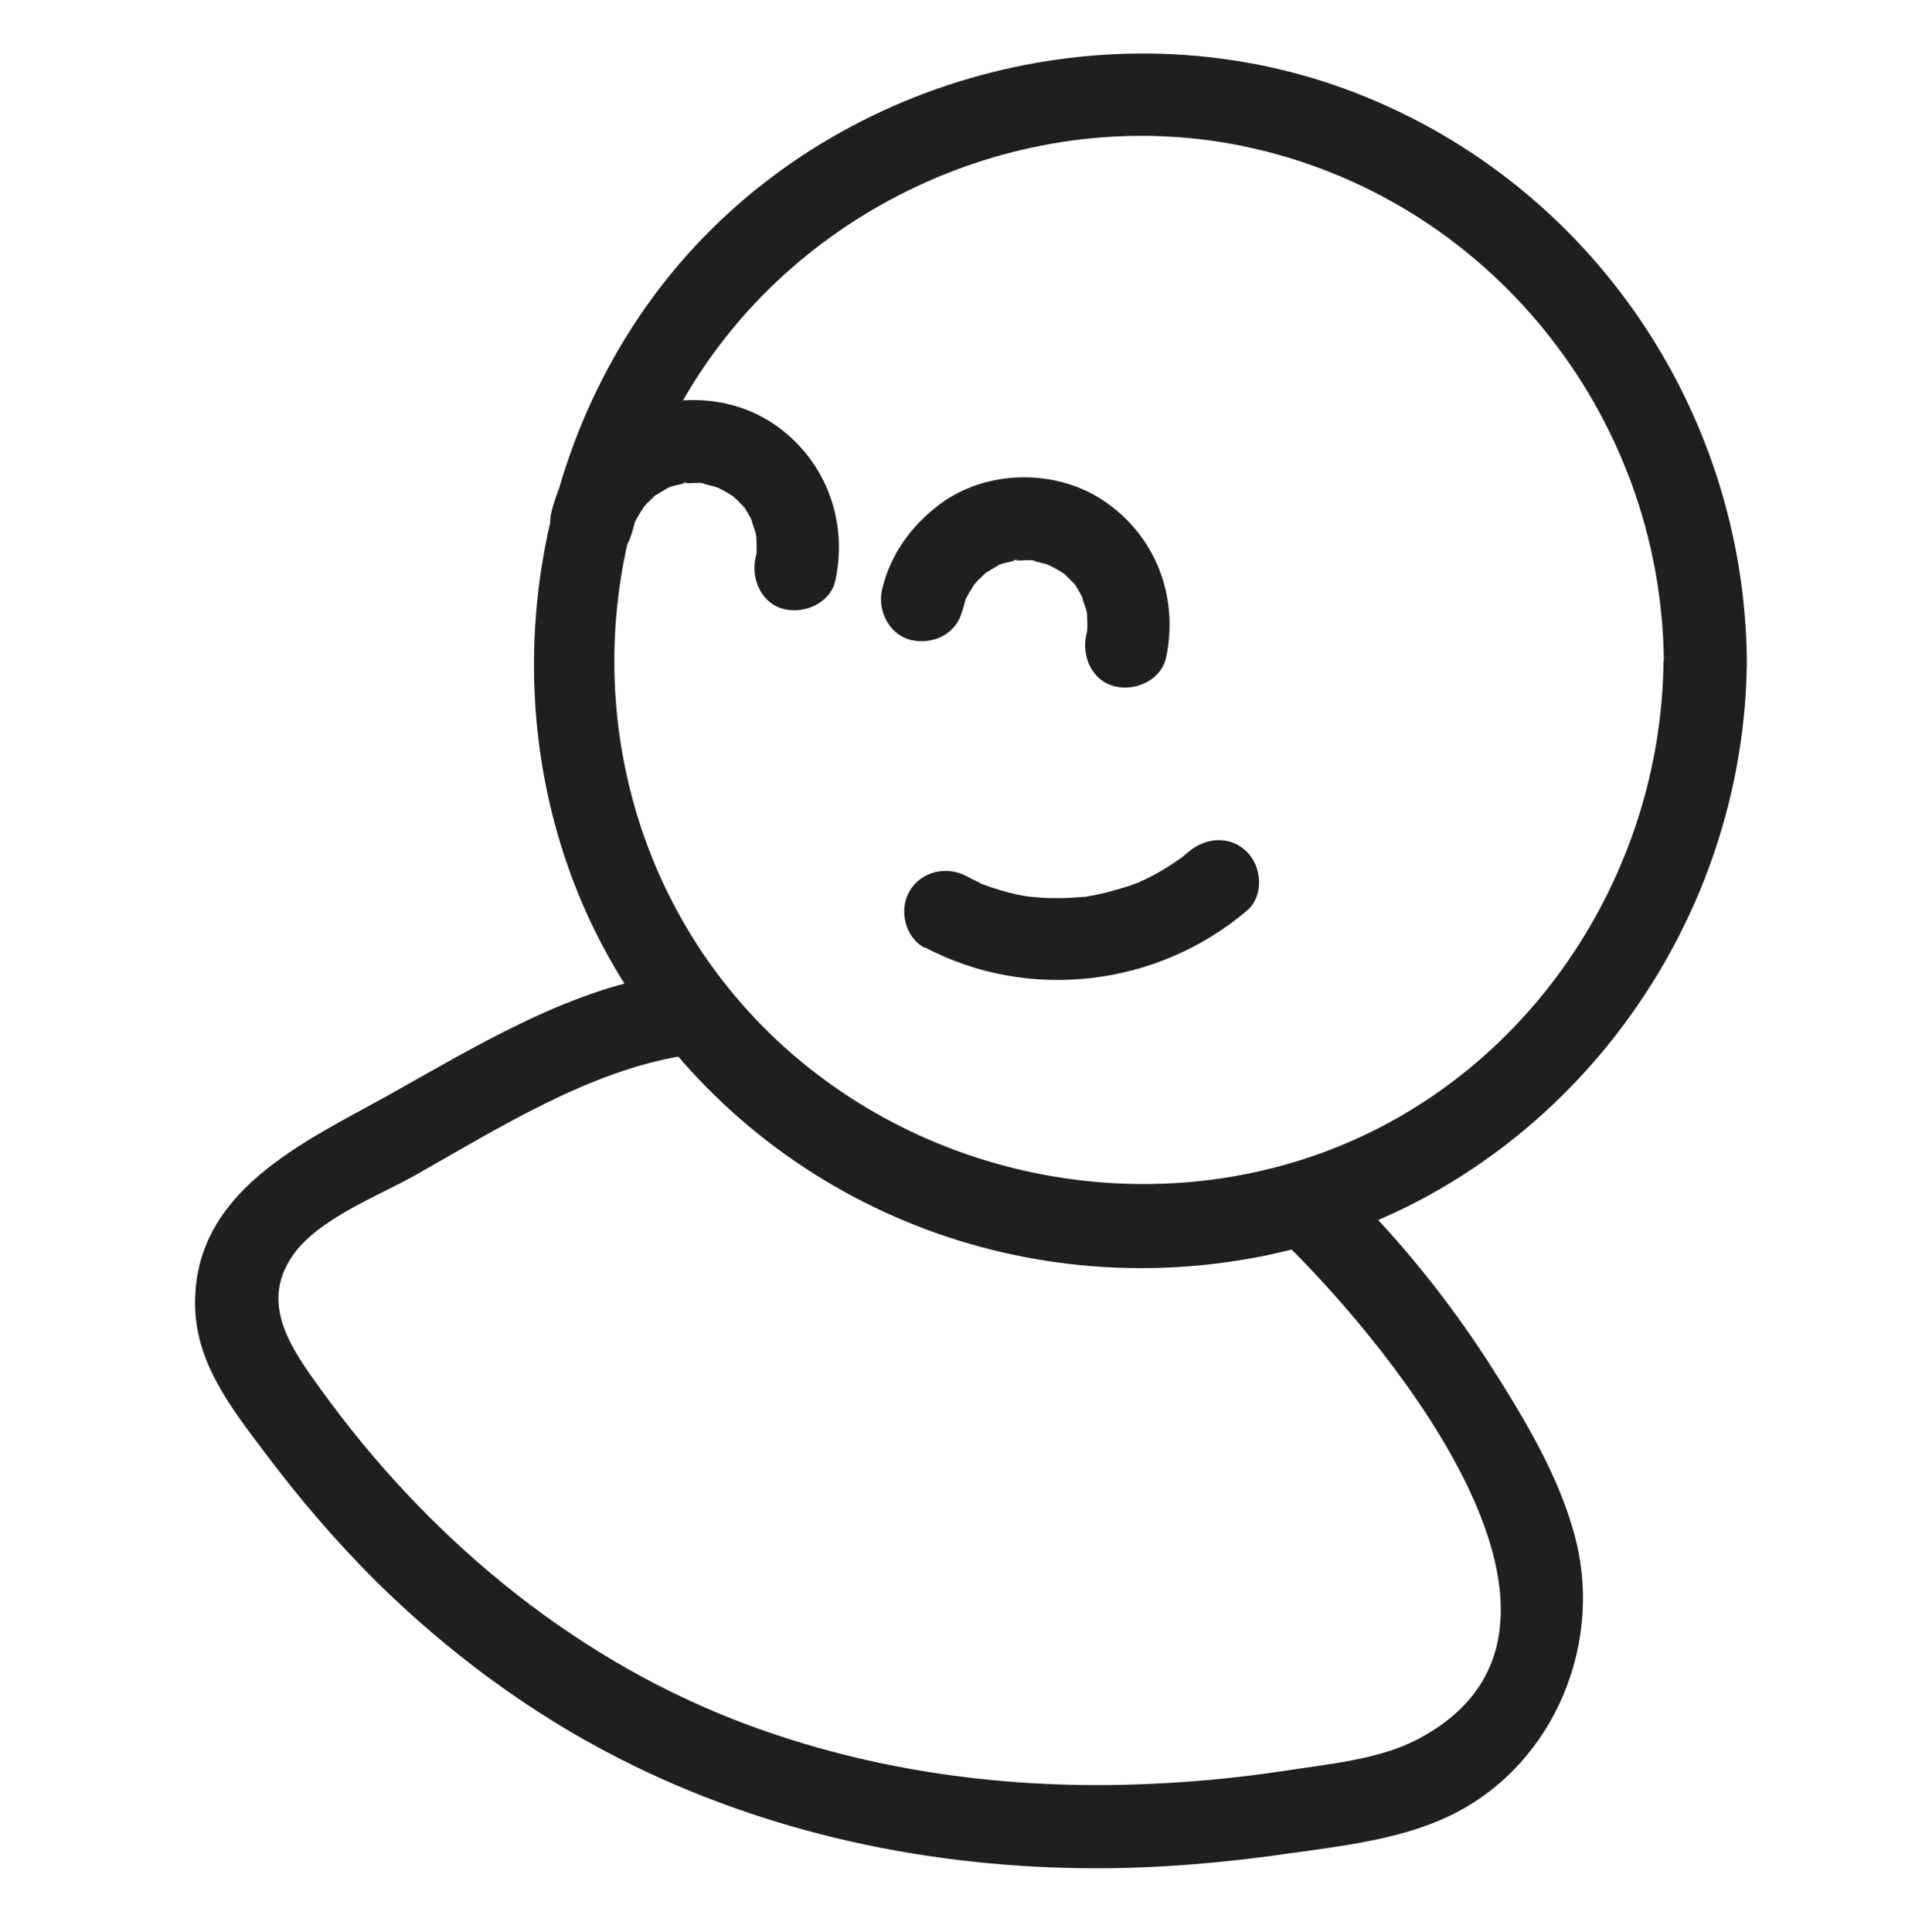
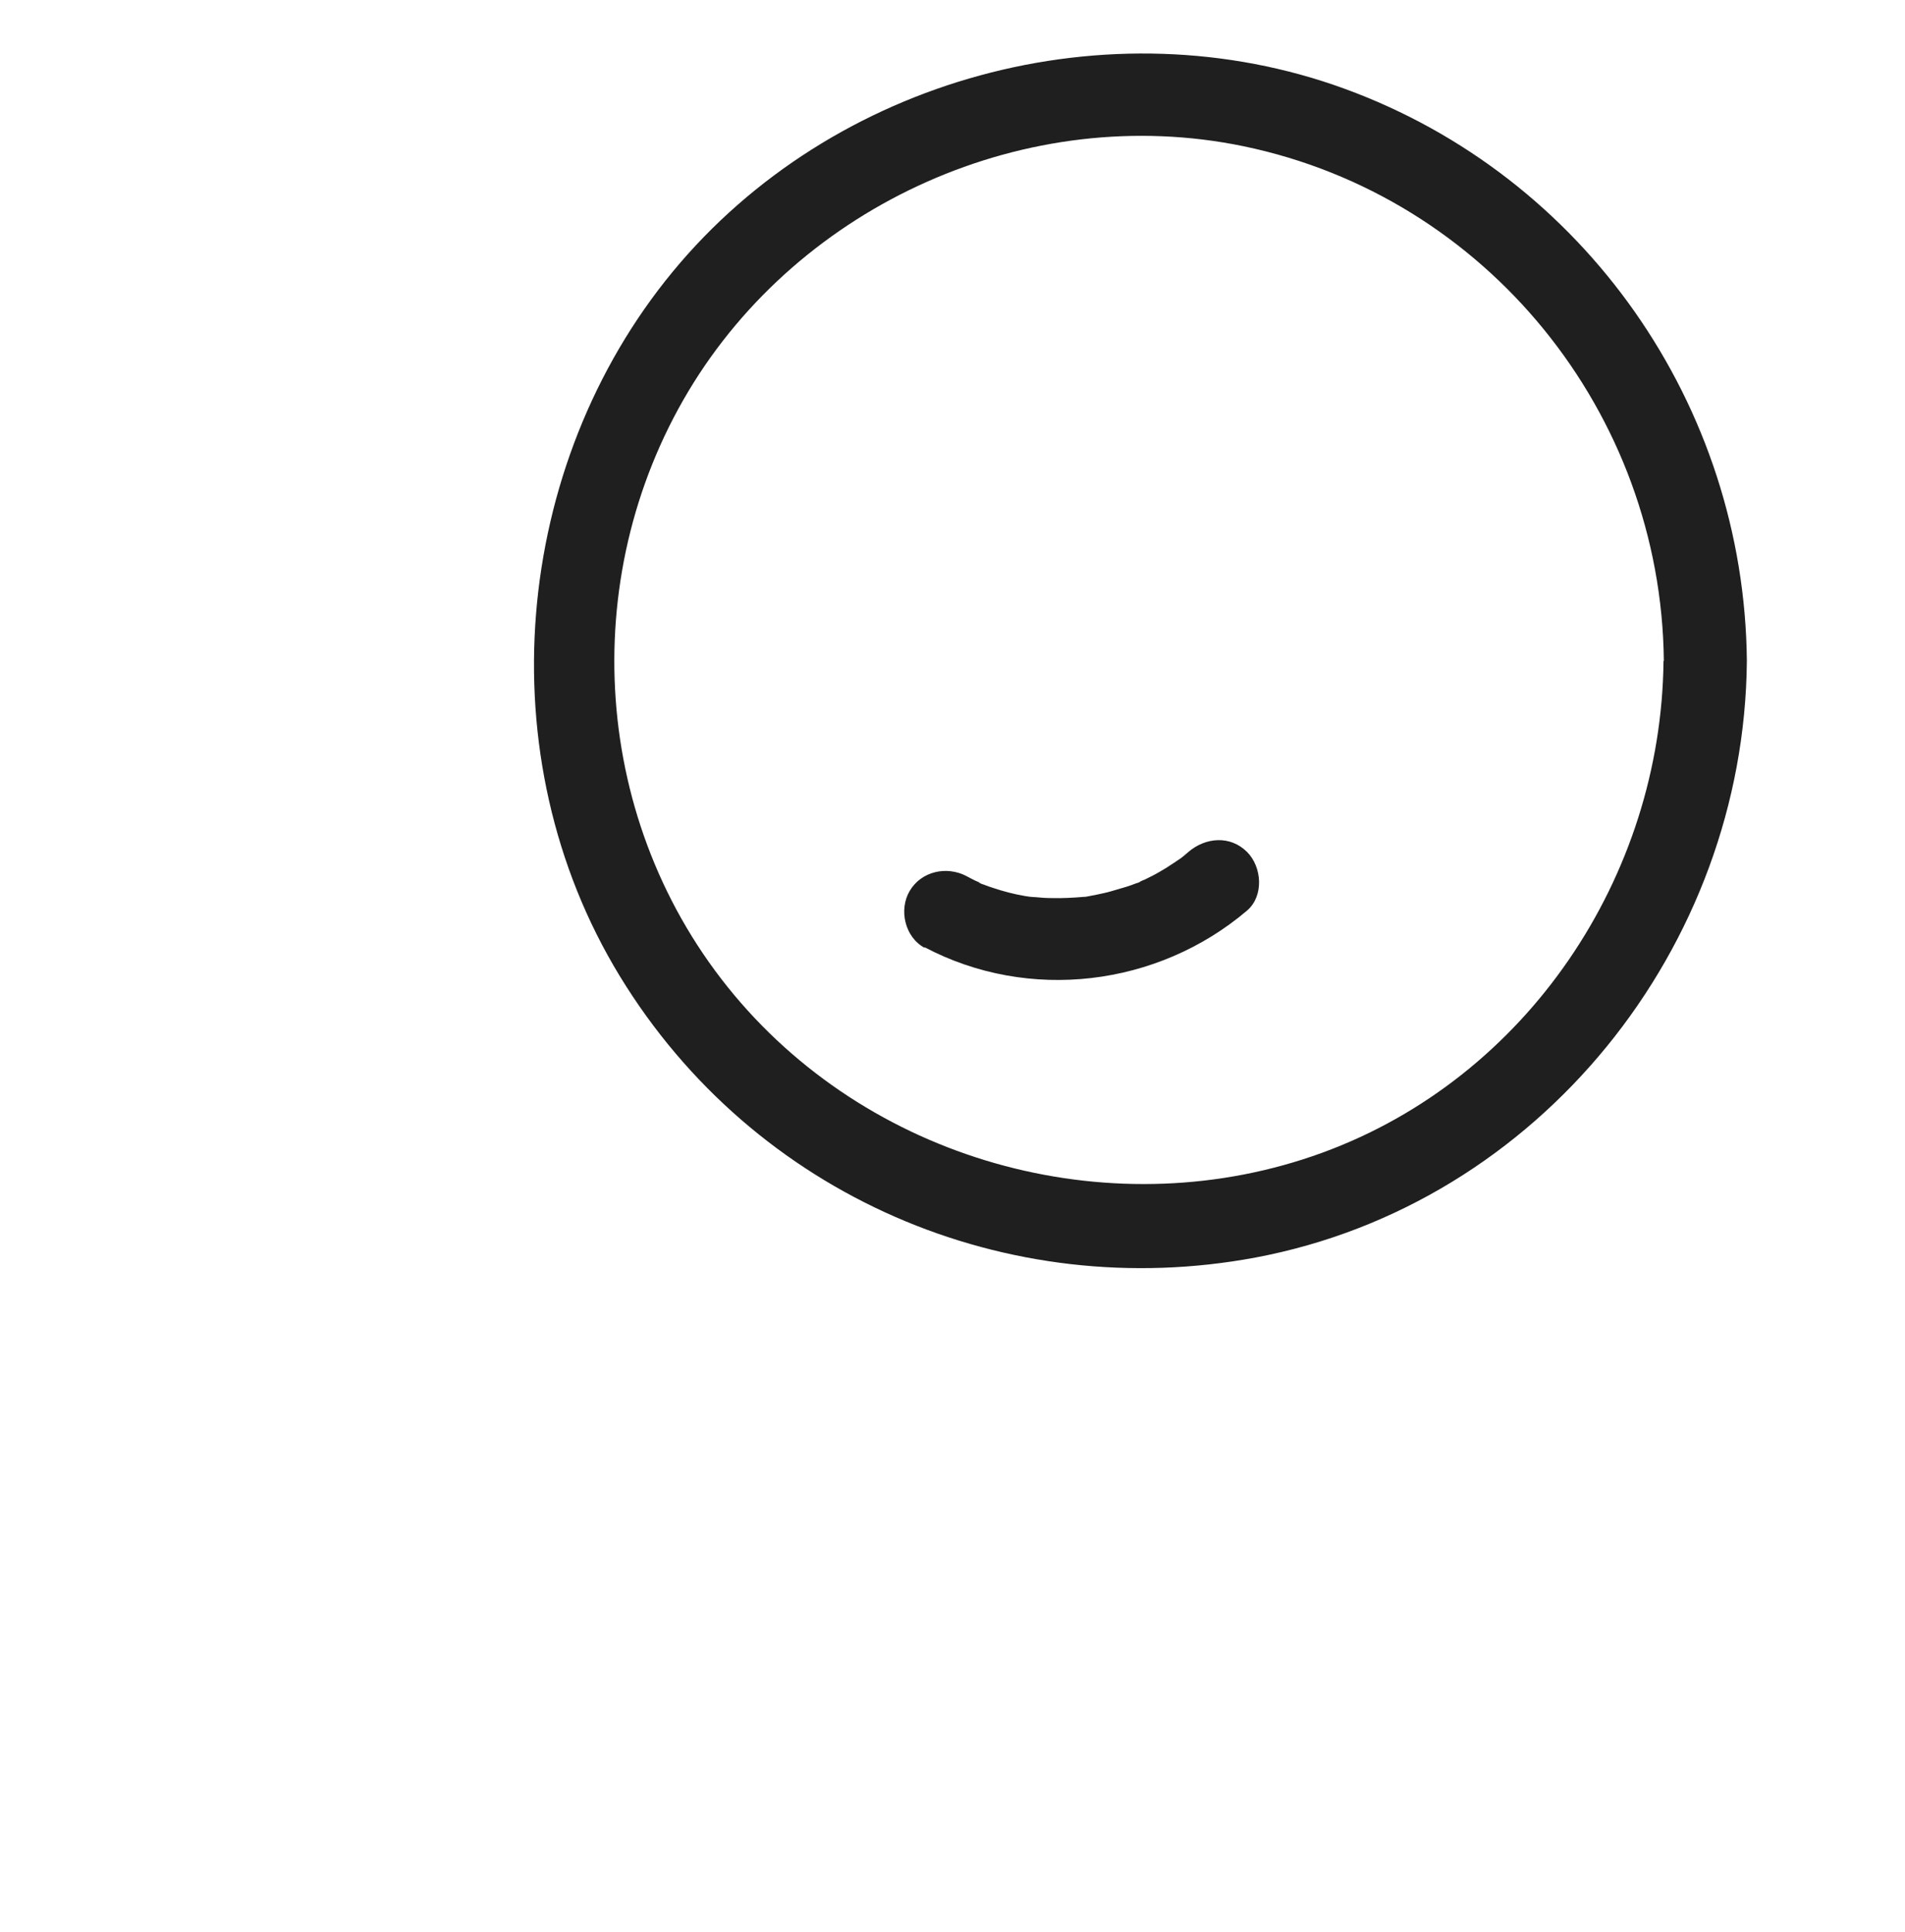
<svg xmlns="http://www.w3.org/2000/svg" width="72" height="73" viewBox="0 0 72 73" fill="none">
-   <path d="M48.748 47.15C52.487 50.866 61.488 61.622 53.549 65.742C52.083 66.503 50.156 66.665 48.54 66.919C46.636 67.207 44.697 67.38 42.77 67.438C37.635 67.588 32.511 66.849 27.71 64.968C21.421 62.499 16.078 57.975 12.143 52.528C11.035 50.993 9.788 49.297 11.058 47.45C12.016 46.066 14.243 45.223 15.685 44.415C18.79 42.661 22.275 40.457 25.852 39.892C27.837 39.58 26.995 36.557 25.021 36.868C21.398 37.434 17.832 39.626 14.67 41.392C11.508 43.158 7.238 45.016 7.377 49.435C7.446 51.559 8.75 53.221 9.985 54.859C11.289 56.602 12.708 58.264 14.255 59.798C16.932 62.43 20.002 64.715 23.348 66.422C28.933 69.284 35.177 70.6 41.443 70.6C43.867 70.6 46.267 70.392 48.667 70.046C50.641 69.769 52.798 69.527 54.622 68.696C58.534 66.93 60.565 62.43 59.584 58.298C59.007 55.875 57.541 53.474 56.203 51.397C54.691 49.066 52.937 46.897 50.964 44.935C49.533 43.504 47.317 45.719 48.748 47.15Z" fill="#1F1F1F" />
  <path d="M62.873 24.971C62.792 33.129 57.715 40.734 49.971 43.562C42.228 46.389 33.134 44.046 27.745 37.596C22.356 31.145 21.779 21.878 26.014 14.792C30.249 7.707 38.835 3.841 46.994 5.525C56.191 7.43 62.792 15.611 62.885 24.971C62.908 26.99 66.035 26.99 66.023 24.971C65.931 15.335 59.896 6.668 50.825 3.356C41.916 0.102 31.461 2.952 25.425 10.268C19.39 17.585 18.351 28.571 23.429 36.892C28.507 45.212 38.085 49.274 47.456 47.52C58.188 45.501 65.931 35.784 66.023 24.982C66.047 22.963 62.908 22.963 62.885 24.982L62.873 24.971Z" fill="#1F1F1F" />
-   <path d="M23.867 20.204C23.902 20.066 23.948 19.927 23.983 19.777C24.064 19.477 23.833 20.054 23.983 19.754C24.087 19.546 24.202 19.361 24.329 19.165C24.398 19.073 24.364 19.108 24.237 19.269C24.283 19.212 24.329 19.165 24.375 19.108C24.445 19.027 24.514 18.958 24.595 18.888C24.618 18.865 24.779 18.681 24.825 18.681C24.641 18.819 24.618 18.842 24.756 18.738C24.814 18.704 24.871 18.658 24.929 18.623C25.021 18.565 25.102 18.519 25.195 18.473C25.241 18.45 25.287 18.427 25.333 18.404C25.437 18.358 25.391 18.369 25.195 18.461C25.195 18.404 25.829 18.277 25.887 18.265C25.552 18.265 26.187 18.196 25.887 18.265C25.991 18.265 26.095 18.254 26.21 18.254C26.279 18.254 26.591 18.231 26.637 18.277L26.441 18.254C26.51 18.265 26.591 18.277 26.66 18.3C26.764 18.323 26.879 18.358 26.983 18.381C27.052 18.404 27.122 18.427 27.191 18.45C26.995 18.369 26.96 18.346 27.064 18.392C27.272 18.496 27.468 18.6 27.664 18.727C27.941 18.912 27.456 18.531 27.676 18.727C27.78 18.819 27.883 18.912 27.976 19.015C28.022 19.061 28.183 19.2 28.183 19.246C28.056 19.073 28.022 19.038 28.091 19.131C28.126 19.177 28.149 19.212 28.183 19.258C28.253 19.361 28.31 19.465 28.368 19.569C28.391 19.615 28.414 19.662 28.437 19.708C28.507 19.858 28.495 19.835 28.403 19.615C28.426 19.812 28.541 20.019 28.576 20.215C28.587 20.285 28.599 20.354 28.61 20.423C28.576 20.181 28.576 20.146 28.587 20.319C28.587 20.423 28.599 20.527 28.599 20.642C28.599 20.758 28.599 20.862 28.587 20.966C28.564 21.139 28.576 21.104 28.599 20.873C28.587 20.942 28.576 21.023 28.553 21.093C28.38 21.889 28.784 22.824 29.649 23.02C30.434 23.204 31.392 22.777 31.576 21.924C32.061 19.615 31.172 17.307 29.199 15.992C27.376 14.78 24.768 14.826 23.014 16.142C21.94 16.95 21.155 18.034 20.844 19.338C20.648 20.135 21.098 21.07 21.94 21.266C22.783 21.462 23.66 21.023 23.867 20.169V20.204Z" fill="#1F1F1F" />
-   <path d="M36.365 23.123C36.4 22.985 36.446 22.846 36.481 22.696C36.562 22.396 36.331 22.973 36.481 22.673C36.585 22.466 36.7 22.281 36.827 22.085C36.896 21.992 36.862 22.027 36.735 22.189C36.781 22.131 36.827 22.085 36.873 22.027C36.943 21.946 37.012 21.877 37.093 21.808C37.116 21.785 37.277 21.6 37.323 21.6C37.139 21.739 37.116 21.762 37.254 21.658C37.312 21.623 37.37 21.577 37.427 21.542C37.52 21.485 37.6 21.439 37.693 21.392C37.739 21.369 37.785 21.346 37.831 21.323C37.935 21.277 37.889 21.288 37.693 21.381C37.693 21.323 38.327 21.196 38.385 21.185C38.05 21.185 38.685 21.115 38.385 21.185C38.489 21.185 38.593 21.173 38.708 21.173C38.777 21.173 39.089 21.15 39.135 21.196L38.939 21.173C39.008 21.185 39.089 21.196 39.158 21.219C39.262 21.242 39.377 21.277 39.481 21.3C39.551 21.323 39.62 21.346 39.689 21.369C39.493 21.288 39.458 21.265 39.562 21.312C39.77 21.416 39.966 21.519 40.162 21.646C40.439 21.831 39.955 21.45 40.174 21.646C40.278 21.739 40.382 21.831 40.474 21.935C40.52 21.981 40.681 22.119 40.681 22.166C40.555 21.992 40.52 21.958 40.589 22.05C40.624 22.096 40.647 22.131 40.681 22.177C40.751 22.281 40.808 22.385 40.866 22.489C40.889 22.535 40.912 22.581 40.935 22.627C41.005 22.777 40.993 22.754 40.901 22.535C40.924 22.731 41.039 22.939 41.074 23.135C41.085 23.204 41.097 23.273 41.108 23.343C41.074 23.1 41.074 23.066 41.085 23.239C41.085 23.343 41.097 23.447 41.097 23.562C41.097 23.677 41.097 23.781 41.085 23.885C41.062 24.058 41.074 24.023 41.097 23.793C41.085 23.862 41.074 23.943 41.051 24.012C40.878 24.808 41.282 25.743 42.147 25.939C42.932 26.124 43.89 25.697 44.074 24.843C44.559 22.535 43.67 20.227 41.697 18.911C39.874 17.7 37.266 17.746 35.511 19.061C34.438 19.869 33.654 20.954 33.342 22.258C33.146 23.054 33.596 23.989 34.438 24.185C35.281 24.381 36.158 23.943 36.365 23.089V23.123Z" fill="#1F1F1F" />
  <path d="M34.946 35.795C38.881 37.872 43.751 37.283 47.132 34.41C47.778 33.856 47.698 32.76 47.132 32.194C46.497 31.56 45.563 31.64 44.916 32.194C44.836 32.264 44.766 32.321 44.686 32.391C44.812 32.287 44.709 32.367 44.639 32.425C44.455 32.552 44.259 32.679 44.062 32.806C43.889 32.91 43.716 33.014 43.532 33.106C43.439 33.152 43.347 33.198 43.255 33.244C43.231 33.244 42.966 33.371 43.093 33.325C43.22 33.279 42.955 33.383 42.931 33.383C42.816 33.429 42.689 33.475 42.574 33.51C42.378 33.568 42.181 33.625 41.985 33.683C41.789 33.741 41.593 33.775 41.385 33.822C41.281 33.844 41.189 33.856 41.085 33.879C40.797 33.925 41.143 33.879 40.97 33.891C40.566 33.925 40.162 33.948 39.746 33.937C39.539 33.937 39.343 33.925 39.135 33.902C39.031 33.902 38.789 33.868 39.019 33.902C38.916 33.891 38.823 33.868 38.719 33.856C38.316 33.787 37.923 33.683 37.542 33.556C37.427 33.521 37.3 33.475 37.184 33.429C37.161 33.429 36.885 33.314 37.023 33.36C37.161 33.406 36.885 33.291 36.861 33.279C36.746 33.221 36.631 33.164 36.527 33.106C35.777 32.714 34.819 32.921 34.38 33.671C33.965 34.375 34.196 35.414 34.946 35.818V35.795Z" fill="#1F1F1F" />
</svg>